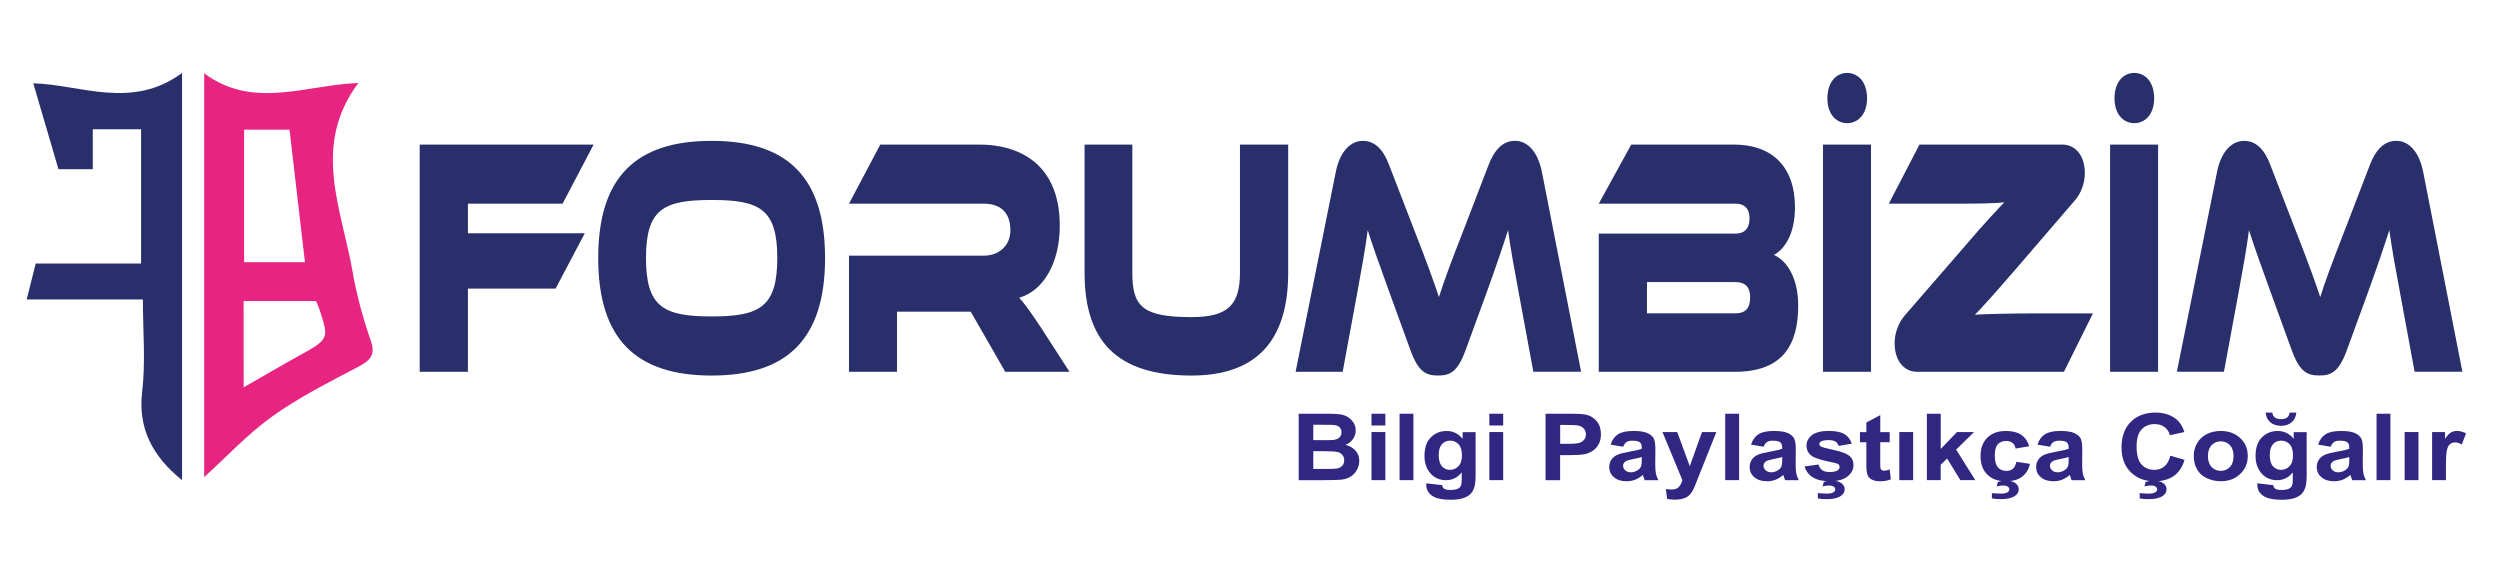
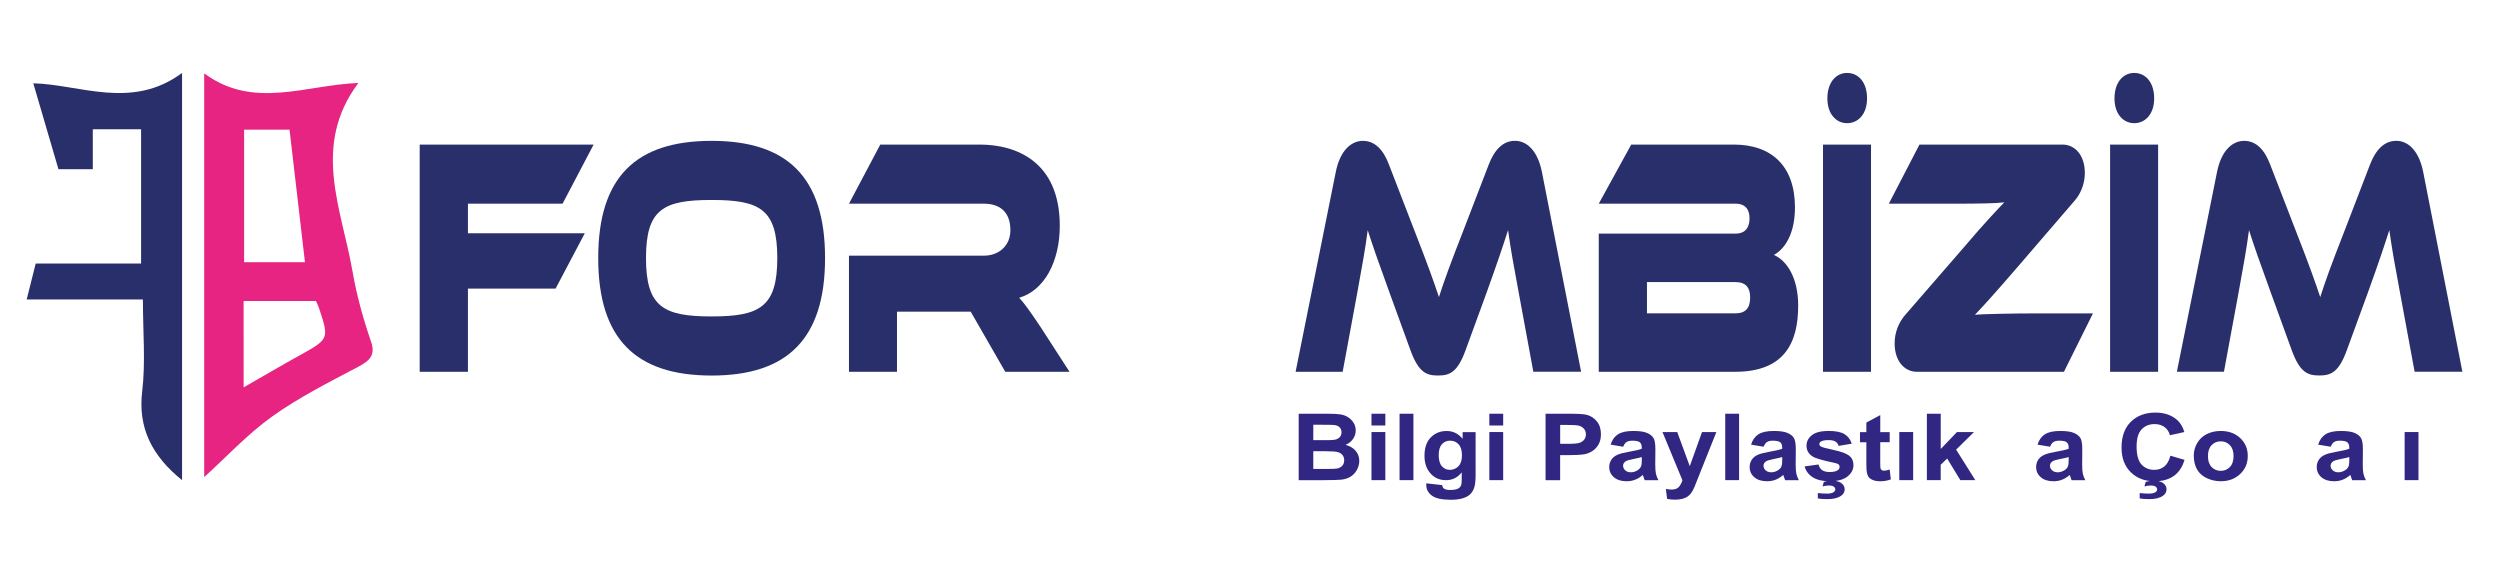
<svg xmlns="http://www.w3.org/2000/svg" version="1.1" width="400" height="90" id="katman_1" x="0px" y="0px" viewBox="0 0 7452.5 1430.8" style="enable-background:new 0 0 7452.5 1430.8;" xml:space="preserve">
  <style type="text/css">
	.st0{fill:#282F6A;}
	.st1{fill:#312783;}
	.st2{fill:#E72482;}
</style>
  <g>
    <g>
      <path class="st0" d="M1769.6,308l-92.6,176.2h-282.1v88.1h348.4l-87.1,165h-261.3v248.1h-143.8V308H1769.6z" />
      <path class="st0" d="M2459.5,646.2c0,242-113.4,350.3-338.1,350.3c-225.4,0-338.1-108.3-338.1-350.3    c0-242,112.7-349.3,338.1-349.3C2346.1,296.9,2459.5,404.2,2459.5,646.2z M2317.1,646.2c0-145.8-51.9-173.1-195.7-173.1    s-195.7,27.3-195.7,173.1s51.9,174.1,195.7,174.1S2317.1,791.9,2317.1,646.2z" />
      <path class="st0" d="M3188.2,985.3h-191.5l-103-179.2h-219.8v179.2h-143.1V639.1h402.4c44.2,0,78.8-29.4,78.8-75.9    c0-52.6-29.7-79-78.8-79h-402.4l93.3-176.2h297.3c105.1,0,237.8,48.6,237.8,242c0,105.3-44.9,192.4-121,214.6    c15.9,17.2,33.2,41.5,65,89.1L3188.2,985.3z" />
-       <path class="st0" d="M3840.1,689.7c0,204.5-96.1,306.8-288.3,306.8c-222.6,0-318.7-102.3-318.7-306.8V308h142.4v381.7    c0,100.2,29,132.6,176.3,132.6c109.9,0,144.5-37.5,144.5-132.6V308h143.8V689.7z" />
      <path class="st0" d="M4214.8,560.1c40.8,104.3,58.8,154.9,74.7,202.5c15.2-47.6,33.2-97.2,74-201.5l74-192.4    c16.6-43.5,41.5-71.9,78.8-71.9c35.9,0,67.8,30.4,80.2,93.1l116.8,595.3h-142.4l-43.6-235.9c-14.5-76.9-24.2-131.6-31.8-186.3    c-15.2,47.6-32.5,99.2-64.3,187.3L4369,920.5c-24.2,66.8-47.7,75.9-82.3,75.9c-34.6,0-58.1-9.1-82.3-75.9l-62.2-171.1    c-33.9-93.1-50.5-140.7-65-186.3c-6.9,53.7-17.3,110.4-31.1,186.3l-43.6,235.9h-140.3L3981.9,390c12.4-62.8,44.9-93.1,80.9-93.1    c36.6,0,61.5,27.3,78.1,71.9L4214.8,560.1z" />
      <path class="st0" d="M5360.4,787.9c0,112.4-42.2,197.4-188,197.4h-406.5V573.3h409.3c20.7,0,40.1-11.1,40.1-45.6    c0-33.4-20-43.5-40.1-43.5h-409.3l96.8-176.2h306.3c110.6,0,181.8,62.8,181.8,187.3c0,80-31.1,124.5-62.9,141.7    C5327.9,654.3,5360.4,706.9,5360.4,787.9z M4909.6,718v93.1H5173c31.1,0,44.2-16.2,44.2-47.6c0-29.4-13.1-45.6-44.2-45.6H4909.6z" />
      <path class="st0" d="M5577.5,985.3h-143.1V308h143.1V985.3z M5506.2,94.4c33.2,0,59.5,27.3,59.5,75.9c0,46.6-26.3,73.9-59.5,73.9    c-32.5,0-58.8-27.3-58.8-73.9C5447.5,121.7,5473.8,94.4,5506.2,94.4z" />
      <path class="st0" d="M6152.6,985.3h-438.3c-36,0-66.4-30.4-66.4-85c0-31.4,11.8-61.8,31.1-84l168.7-194.4    c76.7-90.1,109.9-123.5,127.2-141.7c-24.9,3-67.1,4-159,4h-185.3l91.3-176.2h426.6c35.9,0,66.4,30.4,66.4,85    c0,30.4-11.8,61.8-31.1,83L6013,674.5c-76,88.1-107.9,122.5-125.8,140.7c22.8-2,111.3-4,183.9-4h168L6152.6,985.3z" />
      <path class="st0" d="M6433.3,985.3h-143.1V308h143.1V985.3z M6362.1,94.4c33.2,0,59.5,27.3,59.5,75.9c0,46.6-26.3,73.9-59.5,73.9    c-32.5,0-58.8-27.3-58.8-73.9C6303.3,121.7,6329.6,94.4,6362.1,94.4z" />
      <path class="st0" d="M6841.9,560.1c40.8,104.3,58.8,154.9,74.7,202.5c15.2-47.6,33.2-97.2,74-201.5l74-192.4    c16.6-43.5,41.5-71.9,78.8-71.9c35.9,0,67.8,30.4,80.2,93.1l116.8,595.3h-142.4l-43.6-235.9c-14.5-76.9-24.2-131.6-31.8-186.3    c-15.2,47.6-32.5,99.2-64.3,187.3l-62.2,170.1c-24.2,66.8-47.7,75.9-82.3,75.9c-34.6,0-58.1-9.1-82.3-75.9l-62.2-171.1    c-33.9-93.1-50.5-140.7-65-186.3c-6.9,53.7-17.3,110.4-31.1,186.3l-43.6,235.9h-140.3L6608.9,390c12.4-62.8,44.9-93.1,80.9-93.1    c36.6,0,61.5,27.3,78.1,71.9L6841.9,560.1z" />
    </g>
    <g>
      <g>
        <path class="st1" d="M3871.4,1110.3h86.2c17.1,0,29.8,0.7,38.2,2c8.4,1.3,15.9,4,22.5,8.2c6.6,4.1,12.1,9.7,16.5,16.5     c4.4,6.9,6.6,14.6,6.6,23.2c0,9.3-2.7,17.8-8.2,25.5c-5.4,7.7-12.8,13.6-22.1,17.4c13.1,3.5,23.2,9.5,30.3,18     c7.1,8.5,10.6,18.4,10.6,29.8c0,9-2.3,17.8-6.8,26.3s-10.8,15.3-18.7,20.4c-7.9,5.1-17.6,8.2-29.2,9.4     c-7.3,0.7-24.8,1.2-52.5,1.4h-73.4V1110.3z M3914.9,1143.3v45.8h28.5c17,0,27.5-0.2,31.6-0.7c7.4-0.8,13.3-3.2,17.6-7.1     c4.3-3.9,6.4-9.1,6.4-15.5c0-6.1-1.8-11.1-5.5-14.9c-3.7-3.8-9.1-6.1-16.4-7c-4.3-0.4-16.7-0.7-37.2-0.7H3914.9z M3914.9,1222     v52.9h40.3c15.7,0,25.6-0.4,29.9-1.2c6.5-1.1,11.7-3.7,15.8-7.9c4.1-4.2,6.1-9.8,6.1-16.8c0-5.9-1.6-11-4.7-15.1     c-3.1-4.1-7.7-7.2-13.6-9c-5.9-1.9-18.8-2.8-38.6-2.8H3914.9z" />
        <path class="st1" d="M4088.4,1145.4v-35.1h41.3v35.1H4088.4z M4088.4,1308.3v-143.4h41.3v143.4H4088.4z" />
        <path class="st1" d="M4172.1,1308.3v-198h41.3v198H4172.1z" />
        <path class="st1" d="M4251.9,1317.8l47.2,5.3c0.8,5,2.6,8.5,5.4,10.4c3.9,2.7,10.1,4.1,18.5,4.1c10.8,0,18.9-1.5,24.3-4.5     c3.6-2,6.4-5.2,8.2-9.6c1.3-3.2,1.9-9,1.9-17.4v-20.9c-12.4,15.5-27.9,23.2-46.8,23.2c-21,0-37.6-8.1-49.8-24.4     c-9.6-12.9-14.4-28.9-14.4-48.1c0-24,6.3-42.4,18.9-55.1c12.6-12.7,28.3-19,47-19c19.3,0,35.2,7.8,47.8,23.4v-20.1h38.7v128.7     c0,16.9-1.5,29.6-4.6,38c-3,8.4-7.3,14.9-12.8,19.7c-5.5,4.8-12.8,8.5-22,11.2c-9.2,2.7-20.8,4.1-34.8,4.1     c-26.5,0-45.2-4.2-56.3-12.5c-11.1-8.3-16.6-18.9-16.6-31.7C4251.8,1321.1,4251.8,1319.6,4251.9,1317.8z M4288.8,1233.6     c0,15.2,3.2,26.4,9.6,33.4c6.4,7.1,14.3,10.6,23.7,10.6c10.1,0,18.6-3.6,25.6-10.9c7-7.2,10.4-18,10.4-32.2     c0-14.9-3.3-25.9-10-33.1c-6.7-7.2-15.1-10.8-25.3-10.8c-9.9,0-18.1,3.5-24.5,10.6C4292,1208.4,4288.8,1219.1,4288.8,1233.6z" />
        <path class="st1" d="M4439.7,1145.4v-35.1h41.3v35.1H4439.7z M4439.7,1308.3v-143.4h41.3v143.4H4439.7z" />
        <path class="st1" d="M4607.3,1308.3v-198h69.8c26.5,0,43.7,1,51.8,3c12.4,3,22.7,9.4,31,19.4c8.3,10,12.5,22.8,12.5,38.6     c0,12.2-2.4,22.4-7.2,30.7c-4.8,8.3-10.9,14.8-18.3,19.5c-7.4,4.7-14.9,7.9-22.6,9.4c-10.4,1.9-25.4,2.8-45.1,2.8h-28.4v74.7     H4607.3z M4650.9,1143.8v56.2h23.8c17.2,0,28.6-1,34.4-3.1c5.8-2.1,10.3-5.3,13.6-9.7c3.3-4.4,4.9-9.5,4.9-15.4     c0-7.2-2.3-13.1-6.9-17.8c-4.6-4.7-10.4-7.6-17.5-8.8c-5.2-0.9-15.6-1.4-31.3-1.4H4650.9z" />
        <path class="st1" d="M4838.8,1208.7l-37.5-6.2c4.2-13.9,11.5-24.1,21.8-30.8c10.3-6.7,25.6-10,45.9-10c18.4,0,32.2,2,41.2,6     c9,4,15.4,9.1,19,15.3c3.7,6.2,5.5,17.5,5.5,34l-0.4,44.3c0,12.6,0.7,21.9,2,27.9c1.3,6,3.8,12.4,7.4,19.2h-40.9     c-1.1-2.5-2.4-6.3-4-11.2c-0.7-2.2-1.2-3.7-1.5-4.5c-7.1,6.3-14.6,11-22.6,14.2c-8,3.2-16.6,4.7-25.7,4.7c-16.1,0-28.7-4-38-12     c-9.3-8-13.9-18.1-13.9-30.4c0-8.1,2.1-15.3,6.3-21.7c4.2-6.3,10.1-11.2,17.7-14.6c7.6-3.4,18.6-6.3,32.9-8.8     c19.3-3.3,32.7-6.4,40.1-9.3v-3.8c0-7.3-2-12.5-5.9-15.6c-3.9-3.1-11.3-4.7-22.2-4.7c-7.4,0-13.1,1.3-17.2,4     C4844.7,1197.3,4841.3,1202,4838.8,1208.7z M4894.1,1239.5c-5.3,1.6-13.7,3.6-25.1,5.8c-11.5,2.3-19,4.5-22.5,6.6     c-5.4,3.5-8.1,8-8.1,13.4c0,5.3,2.2,9.9,6.5,13.8c4.3,3.9,9.8,5.8,16.5,5.8c7.4,0,14.6-2.2,21.3-6.8c5-3.4,8.3-7.6,9.9-12.6     c1.1-3.2,1.6-9.4,1.6-18.5V1239.5z" />
        <path class="st1" d="M4955.8,1164.9h44l37.4,101.8l36.5-101.8h42.8l-55.1,138l-9.9,25c-3.6,8.4-7.1,14.8-10.4,19.2     c-3.3,4.4-7.1,8-11.3,10.7c-4.3,2.7-9.5,4.9-15.7,6.4c-6.2,1.5-13.3,2.3-21.1,2.3c-7.9,0-15.7-0.8-23.4-2.3l-3.7-29.7     c6.5,1.2,12.3,1.8,17.5,1.8c9.6,0,16.7-2.6,21.3-7.8c4.6-5.2,8.1-11.8,10.6-19.8L4955.8,1164.9z" />
        <path class="st1" d="M5142.9,1308.3v-198h41.3v198H5142.9z" />
        <path class="st1" d="M5257.4,1208.7l-37.5-6.2c4.2-13.9,11.5-24.1,21.8-30.8c10.3-6.7,25.6-10,45.9-10c18.4,0,32.2,2,41.2,6     c9,4,15.4,9.1,19,15.3c3.7,6.2,5.5,17.5,5.5,34l-0.4,44.3c0,12.6,0.7,21.9,2,27.9c1.3,6,3.8,12.4,7.4,19.2h-40.9     c-1.1-2.5-2.4-6.3-4-11.2c-0.7-2.2-1.2-3.7-1.5-4.5c-7.1,6.3-14.6,11-22.6,14.2c-8,3.2-16.6,4.7-25.7,4.7c-16.1,0-28.7-4-38-12     c-9.3-8-13.9-18.1-13.9-30.4c0-8.1,2.1-15.3,6.3-21.7c4.2-6.3,10.1-11.2,17.7-14.6c7.6-3.4,18.6-6.3,32.9-8.8     c19.3-3.3,32.7-6.4,40.1-9.3v-3.8c0-7.3-2-12.5-5.9-15.6c-3.9-3.1-11.3-4.7-22.2-4.7c-7.4,0-13.1,1.3-17.2,4     C5263.3,1197.3,5260,1202,5257.4,1208.7z M5312.7,1239.5c-5.3,1.6-13.7,3.6-25.1,5.8c-11.5,2.3-19,4.5-22.5,6.6     c-5.4,3.5-8.1,8-8.1,13.4c0,5.3,2.2,9.9,6.5,13.8c4.3,3.9,9.8,5.8,16.5,5.8c7.4,0,14.6-2.2,21.3-6.8c5-3.4,8.3-7.6,9.9-12.6     c1.1-3.2,1.6-9.4,1.6-18.5V1239.5z" />
        <path class="st1" d="M5379.5,1267.4l41.5-5.8c1.8,7.4,5.3,13,10.7,16.8c5.4,3.8,12.9,5.7,22.6,5.7c10.7,0,18.7-1.8,24.1-5.4     c3.6-2.5,5.4-5.9,5.4-10.1c0-2.9-1-5.3-2.9-7.2c-2.1-1.8-6.7-3.5-13.8-5c-33.3-6.8-54.5-12.9-63.4-18.5     c-12.4-7.7-18.5-18.5-18.5-32.3c0-12.4,5.3-22.9,16-31.3c10.7-8.5,27.3-12.7,49.7-12.7c21.4,0,37.3,3.2,47.6,9.6     c10.4,6.4,17.5,15.8,21.5,28.4l-39,6.6c-1.7-5.6-4.8-9.9-9.5-12.8c-4.7-3-11.3-4.5-19.9-4.5c-10.9,0-18.7,1.4-23.4,4.2     c-3.1,2-4.7,4.5-4.7,7.7c0,2.7,1.4,5,4.1,6.9c3.7,2.5,16.6,6.1,38.6,10.7c22,4.6,37.4,10.2,46.1,16.9     c8.6,6.8,12.9,16.2,12.9,28.2c0,13.1-6,24.4-17.9,33.9c-12,9.5-29.7,14.2-53.1,14.2c-21.3,0-38.1-4-50.5-11.9     C5391.4,1291.8,5383.3,1281,5379.5,1267.4z M5418.9,1362.8v-15.9c10.1,1,19.4,1.5,27.8,1.5c8.7,0,15.2-1.4,19.4-4.3     c3.2-2.2,4.9-5,4.9-8.4c0-3.1-1.5-5.7-4.6-8c-3-2.3-7.7-3.4-14.1-3.4c-6.3,0-12.7,0.9-19.3,2.7l3.8-13.4     c7.6-2.4,15.9-3.6,24.7-3.6c12.3,0,21.6,2.5,27.9,7.4c6.4,5,9.6,11,9.6,18.1c0,7.9-3.5,14.4-10.6,19.3     c-9.5,6.8-23.1,10.1-40.9,10.1C5434.9,1364.9,5425.4,1364.2,5418.9,1362.8z" />
        <path class="st1" d="M5633.2,1164.9v30.3h-28.2v57.8c0,11.7,0.3,18.5,0.8,20.5c0.5,1.9,1.8,3.5,3.7,4.8c1.9,1.3,4.2,1.9,7,1.9     c3.8,0,9.4-1.2,16.6-3.6l3.5,29.4c-9.6,3.8-20.5,5.7-32.6,5.7c-7.5,0-14.2-1.1-20.1-3.4c-6-2.3-10.4-5.3-13.2-8.9     c-2.8-3.6-4.7-8.6-5.8-14.8c-0.9-4.4-1.3-13.3-1.3-26.7v-62.5h-19v-30.3h19v-28.5l41.5-22.2v50.7H5633.2z" />
        <path class="st1" d="M5661.8,1308.3v-143.4h41.3v143.4H5661.8z" />
        <path class="st1" d="M5744,1308.3v-198h41.3v105.1l48.4-50.5h50.9l-53.4,52.4l57.2,91h-44.6l-39.3-64.4l-19.3,18.5v45.9H5744z" />
-         <path class="st1" d="M6049.2,1207.3l-40.7,6.8c-1.4-7.5-4.5-13.1-9.3-16.9c-4.9-3.8-11.2-5.7-18.9-5.7c-10.3,0-18.5,3.3-24.6,9.8     c-6.1,6.5-9.2,17.4-9.2,32.8c0,17,3.1,29,9.3,36.1c6.2,7,14.6,10.5,25.1,10.5c7.8,0,14.3-2,19.3-6.1c5-4.1,8.5-11.1,10.6-21.1     l40.6,6.3c-4.2,17.1-12.3,30-24.3,38.8c-12,8.7-28,13.1-48.1,13.1c-22.8,0-41.1-6.6-54.6-19.9c-13.6-13.2-20.4-31.6-20.4-55     c0-23.7,6.8-42.1,20.4-55.3c13.6-13.2,32.1-19.8,55.3-19.8c19,0,34.1,3.8,45.4,11.3C6036.2,1180.5,6044.2,1191.9,6049.2,1207.3z      M5937.8,1362.8v-15.9c10.1,1,19.4,1.5,27.8,1.5c8.7,0,15.2-1.4,19.4-4.3c3.2-2.2,4.9-5,4.9-8.4c0-3.1-1.5-5.7-4.6-8     c-3-2.3-7.7-3.4-14.1-3.4c-6.3,0-12.7,0.9-19.3,2.7l3.8-13.4c7.6-2.4,15.9-3.6,24.7-3.6c12.3,0,21.6,2.5,27.9,7.4     c6.4,5,9.6,11,9.6,18.1c0,7.9-3.5,14.4-10.6,19.3c-9.5,6.8-23.1,10.1-40.9,10.1C5953.9,1364.9,5944.3,1364.2,5937.8,1362.8z" />
        <path class="st1" d="M6111.4,1208.7l-37.5-6.2c4.2-13.9,11.5-24.1,21.8-30.8c10.3-6.7,25.6-10,45.9-10c18.4,0,32.2,2,41.2,6     c9,4,15.4,9.1,19,15.3c3.7,6.2,5.5,17.5,5.5,34l-0.4,44.3c0,12.6,0.7,21.9,2,27.9c1.3,6,3.8,12.4,7.4,19.2h-40.9     c-1.1-2.5-2.4-6.3-4-11.2c-0.7-2.2-1.2-3.7-1.5-4.5c-7.1,6.3-14.6,11-22.6,14.2c-8,3.2-16.6,4.7-25.7,4.7c-16.1,0-28.7-4-38-12     c-9.3-8-13.9-18.1-13.9-30.4c0-8.1,2.1-15.3,6.3-21.7c4.2-6.3,10.1-11.2,17.7-14.6c7.6-3.4,18.6-6.3,32.9-8.8     c19.3-3.3,32.7-6.4,40.1-9.3v-3.8c0-7.3-2-12.5-5.9-15.6c-3.9-3.1-11.3-4.7-22.2-4.7c-7.4,0-13.1,1.3-17.2,4     C6117.2,1197.3,6113.9,1202,6111.4,1208.7z M6166.6,1239.5c-5.3,1.6-13.7,3.6-25.1,5.8c-11.5,2.3-19,4.5-22.5,6.6     c-5.4,3.5-8.1,8-8.1,13.4c0,5.3,2.2,9.9,6.5,13.8c4.3,3.9,9.8,5.8,16.5,5.8c7.4,0,14.6-2.2,21.3-6.8c5-3.4,8.3-7.6,9.9-12.6     c1.1-3.2,1.6-9.4,1.6-18.5V1239.5z" />
        <path class="st1" d="M6469.9,1235.5l42.2,12.3c-6.5,21.6-17.2,37.7-32.3,48.2c-15,10.5-34.1,15.7-57.3,15.7     c-28.6,0-52.2-9-70.6-26.9c-18.4-18-27.6-42.5-27.6-73.7c0-33,9.3-58.6,27.8-76.8c18.5-18.2,42.9-27.4,73.1-27.4     c26.4,0,47.8,7.2,64.3,21.5c9.8,8.5,17.2,20.6,22.1,36.5l-43.1,9.5c-2.6-10.3-7.9-18.4-16-24.3c-8.1-5.9-17.9-8.9-29.5-8.9     c-16,0-28.9,5.3-38.9,15.8c-10,10.5-14.9,27.6-14.9,51.2c0,25,4.9,42.9,14.7,53.5c9.8,10.6,22.5,15.9,38.2,15.9     c11.6,0,21.5-3.4,29.9-10.1C6460.2,1260.7,6466.2,1250,6469.9,1235.5z M6378.4,1362.8v-15.9c10.1,1,19.4,1.5,27.8,1.5     c8.7,0,15.2-1.4,19.4-4.3c3.2-2.2,4.9-5,4.9-8.4c0-3.1-1.5-5.7-4.6-8c-3-2.3-7.7-3.4-14.1-3.4c-6.3,0-12.7,0.9-19.3,2.7l3.8-13.4     c7.6-2.4,15.9-3.6,24.7-3.6c12.3,0,21.6,2.5,27.9,7.4c6.4,5,9.6,11,9.6,18.1c0,7.9-3.5,14.4-10.6,19.3     c-9.5,6.8-23.1,10.1-40.9,10.1C6394.4,1364.9,6384.9,1364.2,6378.4,1362.8z" />
        <path class="st1" d="M6539.6,1234.6c0-12.6,3.4-24.8,10.1-36.6c6.8-11.8,16.3-20.8,28.7-27c12.4-6.2,26.2-9.3,41.5-9.3     c23.6,0,43,7,58.1,21.1c15.1,14.1,22.6,31.9,22.6,53.4c0,21.7-7.6,39.7-22.9,54c-15.2,14.3-34.4,21.4-57.6,21.4     c-14.3,0-28-3-41-8.9c-13-5.9-22.9-14.7-29.6-26.1C6542.9,1265,6539.6,1251.1,6539.6,1234.6z M6581.9,1236.6     c0,14.2,3.7,25.1,11,32.7c7.4,7.6,16.4,11.3,27.2,11.3c10.8,0,19.8-3.8,27.1-11.3c7.3-7.6,11-18.5,11-33c0-14-3.7-24.9-11-32.4     c-7.3-7.6-16.3-11.3-27.1-11.3c-10.8,0-19.9,3.8-27.2,11.3C6585.6,1211.5,6581.9,1222.4,6581.9,1236.6z" />
-         <path class="st1" d="M6729.3,1317.8l47.2,5.3c0.8,5,2.6,8.5,5.4,10.4c3.9,2.7,10.1,4.1,18.5,4.1c10.8,0,18.9-1.5,24.3-4.5     c3.6-2,6.4-5.2,8.2-9.6c1.3-3.2,1.9-9,1.9-17.4v-20.9c-12.4,15.5-27.9,23.2-46.8,23.2c-21,0-37.6-8.1-49.8-24.4     c-9.6-12.9-14.4-28.9-14.4-48.1c0-24,6.3-42.4,18.9-55.1c12.6-12.7,28.3-19,47-19c19.3,0,35.2,7.8,47.8,23.4v-20.1h38.7v128.7     c0,16.9-1.5,29.6-4.6,38c-3,8.4-7.3,14.9-12.8,19.7c-5.5,4.8-12.8,8.5-22,11.2c-9.2,2.7-20.8,4.1-34.8,4.1     c-26.5,0-45.2-4.2-56.3-12.5c-11.1-8.3-16.6-18.9-16.6-31.7C6729.1,1321.1,6729.2,1319.6,6729.3,1317.8z M6825.3,1107h20.1     c-1.2,12.2-5.9,21.9-14,28.8c-8.2,7-18.8,10.5-31.8,10.5c-13,0-23.7-3.5-31.8-10.5c-8.2-7-12.9-16.6-14-28.8h20.1     c0.7,6.4,3.1,11.2,7.4,14.5c4.2,3.3,10.3,4.9,18.4,4.9c8,0,14.2-1.6,18.4-4.9C6822.1,1118.2,6824.6,1113.3,6825.3,1107z      M6766.2,1233.6c0,15.2,3.2,26.4,9.6,33.4c6.4,7.1,14.3,10.6,23.7,10.6c10.1,0,18.6-3.6,25.6-10.9c7-7.2,10.4-18,10.4-32.2     c0-14.9-3.3-25.9-10-33.1c-6.7-7.2-15.1-10.8-25.3-10.8c-9.9,0-18.1,3.5-24.5,10.6C6769.4,1208.4,6766.2,1219.1,6766.2,1233.6z" />
        <path class="st1" d="M6947.9,1208.7l-37.5-6.2c4.2-13.9,11.5-24.1,21.8-30.8c10.3-6.7,25.6-10,45.9-10c18.4,0,32.2,2,41.2,6     c9,4,15.4,9.1,19,15.3c3.7,6.2,5.5,17.5,5.5,34l-0.4,44.3c0,12.6,0.7,21.9,2,27.9c1.3,6,3.8,12.4,7.4,19.2h-40.9     c-1.1-2.5-2.4-6.3-4-11.2c-0.7-2.2-1.2-3.7-1.5-4.5c-7.1,6.3-14.6,11-22.6,14.2c-8,3.2-16.6,4.7-25.7,4.7c-16.1,0-28.7-4-38-12     c-9.3-8-13.9-18.1-13.9-30.4c0-8.1,2.1-15.3,6.3-21.7c4.2-6.3,10.1-11.2,17.7-14.6c7.6-3.4,18.6-6.3,32.9-8.8     c19.3-3.3,32.7-6.4,40.1-9.3v-3.8c0-7.3-2-12.5-5.9-15.6c-3.9-3.1-11.3-4.7-22.2-4.7c-7.4,0-13.1,1.3-17.2,4     C6953.8,1197.3,6950.5,1202,6947.9,1208.7z M7003.2,1239.5c-5.3,1.6-13.7,3.6-25.1,5.8c-11.5,2.3-19,4.5-22.5,6.6     c-5.4,3.5-8.1,8-8.1,13.4c0,5.3,2.2,9.9,6.5,13.8c4.3,3.9,9.8,5.8,16.5,5.8c7.4,0,14.6-2.2,21.3-6.8c5-3.4,8.3-7.6,9.9-12.6     c1.1-3.2,1.6-9.4,1.6-18.5V1239.5z" />
-         <path class="st1" d="M7084.5,1308.3v-198h41.3v198H7084.5z" />
        <path class="st1" d="M7168.2,1308.3v-143.4h41.3v143.4H7168.2z" />
-         <path class="st1" d="M7291.4,1308.3h-41.3v-143.4h38.4v20.4c6.6-9.6,12.5-16,17.7-19c5.2-3.1,11.2-4.6,17.9-4.6     c9.4,0,18.5,2.4,27.2,7.2l-12.8,33.1c-7-4.1-13.4-6.2-19.4-6.2c-5.8,0-10.7,1.5-14.7,4.4c-4,2.9-7.2,8.2-9.5,15.9     c-2.3,7.7-3.5,23.7-3.5,48.1V1308.3z" />
      </g>
    </g>
    <path class="st2" d="M608.7,95.6c146.7,108.9,302.2,34.6,459.7,28.7c-140.3,187.1-49.8,375.5-17.4,562.4   c12.1,70,31.3,139.6,54.7,207.4c14,40.4-1.2,57-38.6,76.7c-87.5,46.1-177,91.3-255.6,147.6c-74.4,53.3-135.9,120.2-202.8,180.9   C608.7,906.5,608.7,507.3,608.7,95.6z M909.1,658.7c-15.8-136.1-31-266.5-46-395.2c-43.4,0-88.8,0-135.4,0c0,133.8,0,263,0,395.2   C791.4,658.7,851,658.7,909.1,658.7z M726.3,1031.7c57.4-32.8,109.4-63.5,162.4-92.8c92.5-51.2,92.8-50.8,62.9-141.7   c-2.5-7.7-6.3-15.1-9.7-23c-71.5,0-142.2,0-215.7,0C726.3,859.2,726.3,940,726.3,1031.7z" />
    <path class="st0" d="M426,769.6c-121.1,0-230.4,0-346.4,0c9.4-37.6,17.7-70.5,26.8-107c105,0,206.9,0,314.2,0   c0-135,0-265.7,0-400.2c-48,0-93.3,0-144,0c0,39.2,0,77,0,118.9c-40.9,0-76.7,0-102.4,0c-25.8-88.1-50.6-172.6-75-256   c138.1,3.3,294.2,80.3,443.5-30.9c0,410.3,0,811.4,0,1214c-90-72.7-131.7-156-118.9-264.1C434.3,956.2,426,866.4,426,769.6z" />
  </g>
</svg>